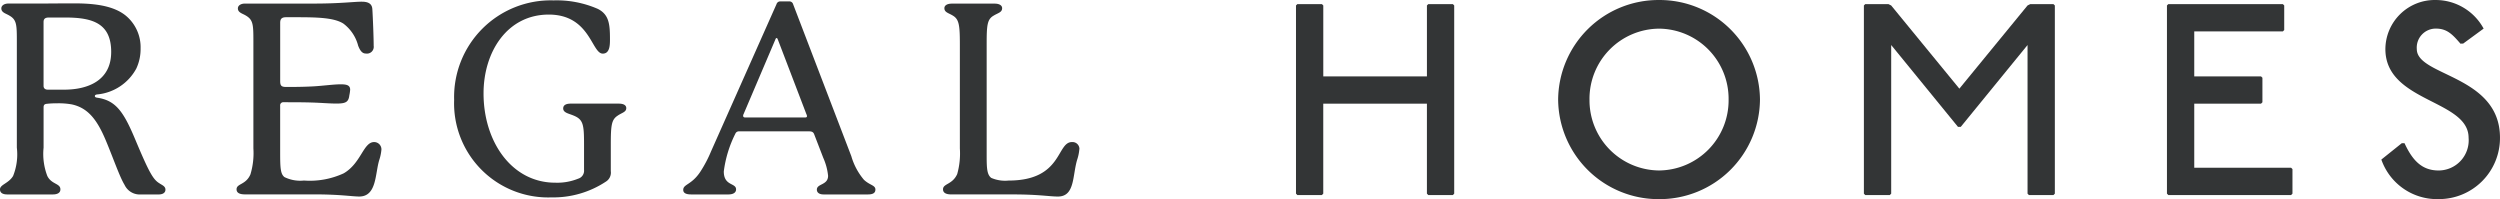
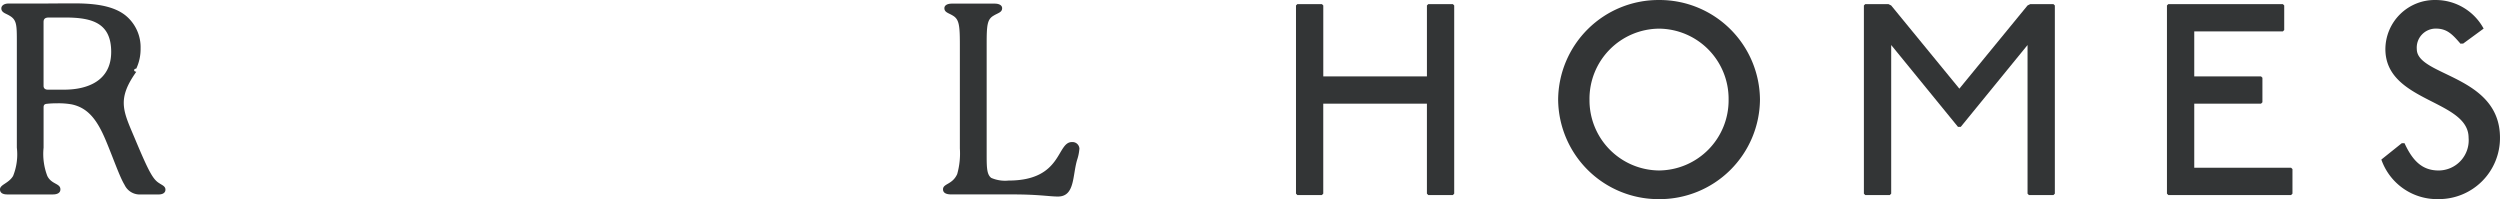
<svg xmlns="http://www.w3.org/2000/svg" width="216.83" height="17.27" viewBox="0 0 216.83 17.27">
  <defs>
    <clipPath id="clip-path">
      <path id="Path_16" data-name="Path 16" d="M0,7.327H216.83V-9.943H0Z" transform="translate(0 9.943)" fill="#333536" />
    </clipPath>
  </defs>
  <g id="Group_16" data-name="Group 16" transform="translate(0 9.943)">
    <g id="Group_8" data-name="Group 8" transform="translate(0 -9.943)" clip-path="url(#clip-path)">
      <g id="Group_3" data-name="Group 3" transform="translate(-0.001 0.289)">
-         <path id="Path_11" data-name="Path 11" d="M6.088,6.856c0,.3-.278.417-.58.417H3.955a1.449,1.449,0,0,1-1.414-.834c-.417-.672-1-2.366-1.624-3.849C.178.828-.611-.238-2.049-.54A6.575,6.575,0,0,0-3.3-.632a7.7,7.7,0,0,0-.926.047c-.186.023-.255.115-.255.3v3.5a5.347,5.347,0,0,0,.325,2.458c.37.742,1.134.627,1.134,1.16,0,.323-.3.439-.648.439H-7.637c-.347,0-.625-.116-.625-.439,0-.419.742-.511,1.136-1.16A5.024,5.024,0,0,0-6.8,3.215V-5.9c0-1.53,0-1.97-.65-2.341-.3-.186-.695-.255-.695-.625,0-.233.231-.419.625-.419h2.063C-4.321-9.28-3-9.3-1.886-9.3c1.622,0,3.453.139,4.591,1.113A3.553,3.553,0,0,1,3.933-5.385a3.992,3.992,0,0,1-.372,1.739A4.309,4.309,0,0,1,.153-1.4c-.139.024-.186.069-.186.141s.047.115.186.139C1.8-.888,2.472.109,3.514,2.612,4.675,5.372,5.022,5.975,5.555,6.3c.231.162.533.254.533.556M1.383-5.084c0-2.5-1.624-2.989-3.988-2.989H-4.019c-.325,0-.464.115-.464.393V-2.14c0,.186.115.325.37.325H-2.7c1.994,0,4.082-.742,4.082-3.269" transform="translate(8.262 9.303)" fill="#333536" />
+         <path id="Path_11" data-name="Path 11" d="M6.088,6.856c0,.3-.278.417-.58.417H3.955a1.449,1.449,0,0,1-1.414-.834c-.417-.672-1-2.366-1.624-3.849C.178.828-.611-.238-2.049-.54A6.575,6.575,0,0,0-3.3-.632a7.7,7.7,0,0,0-.926.047c-.186.023-.255.115-.255.3v3.5a5.347,5.347,0,0,0,.325,2.458c.37.742,1.134.627,1.134,1.16,0,.323-.3.439-.648.439H-7.637c-.347,0-.625-.116-.625-.439,0-.419.742-.511,1.136-1.16A5.024,5.024,0,0,0-6.8,3.215V-5.9c0-1.53,0-1.97-.65-2.341-.3-.186-.695-.255-.695-.625,0-.233.231-.419.625-.419h2.063C-4.321-9.28-3-9.3-1.886-9.3c1.622,0,3.453.139,4.591,1.113A3.553,3.553,0,0,1,3.933-5.385a3.992,3.992,0,0,1-.372,1.739c-.139.024-.186.069-.186.141s.047.115.186.139C1.8-.888,2.472.109,3.514,2.612,4.675,5.372,5.022,5.975,5.555,6.3c.231.162.533.254.533.556M1.383-5.084c0-2.5-1.624-2.989-3.988-2.989H-4.019c-.325,0-.464.115-.464.393V-2.14c0,.186.115.325.37.325H-2.7c1.994,0,4.082-.742,4.082-3.269" transform="translate(8.262 9.303)" fill="#333536" />
      </g>
      <g id="Group_4" data-name="Group 4" transform="translate(20.517 0.15)">
-         <path id="Path_12" data-name="Path 12" d="M5.331,5.439a3.879,3.879,0,0,1-.186.9c-.37,1.181-.208,3.175-1.739,3.175-.625,0-1.645-.186-3.894-.186H-6.515c-.419,0-.719-.115-.719-.439,0-.511.811-.372,1.205-1.3a6.387,6.387,0,0,0,.255-2.248v-9.32c0-1.414-.023-1.831-.65-2.2-.3-.186-.695-.255-.695-.625,0-.233.231-.417.625-.417H-.463c2.178,0,3.406-.163,4.078-.163.441,0,.9.094.928.65.047.695.116,2.5.116,3.175a.59.59,0,0,1-.672.672c-.255,0-.464-.139-.672-.672A3.491,3.491,0,0,0,2.039-5.479c-.789-.511-2.2-.558-4.08-.558h-.9c-.393,0-.509.163-.509.488V-.5c0,.417.116.511.533.511.556,0,1.344,0,2.272-.047C.207-.079,1.181-.218,1.784-.218c.464,0,.835.047.835.464a3.375,3.375,0,0,1-.071.488c-.069.6-.325.717-1.134.717-.58,0-1.346-.069-2.2-.092-.719-.023-1.739-.023-2.366-.023a.268.268,0,0,0-.3.3V5.67c0,1.346.023,1.878.37,2.157a3.1,3.1,0,0,0,1.692.3A6.986,6.986,0,0,0,2.062,7.5C3.57,6.622,3.755,4.814,4.681,4.79a.633.633,0,0,1,.65.65" transform="translate(7.234 7.381)" fill="#333536" />
-       </g>
+         </g>
      <g id="Group_5" data-name="Group 5" transform="translate(39.389 0.034)">
-         <path id="Path_13" data-name="Path 13" d="M6.334,3.964c0,.347-.372.394-.742.65-.533.347-.6.811-.6,2.5V9.435a.914.914,0,0,1-.419.9A8.275,8.275,0,0,1-.157,11.707,8.16,8.16,0,0,1-8.595,3.245,8.381,8.381,0,0,1,.027-5.379a8.9,8.9,0,0,1,3.849.742c.95.488,1.044,1.3,1.044,2.6,0,.511,0,1.275-.627,1.275C3.32-.766,3.2-4.149-.39-4.149S-6.045-.927-6.045,2.689c0,4.2,2.456,7.743,6.213,7.743a4.843,4.843,0,0,0,1.992-.347.719.719,0,0,0,.511-.766v-2.2c0-1.761-.069-2.178-.95-2.527-.394-.162-.858-.231-.858-.6,0-.278.231-.417.65-.417H5.684c.417,0,.65.139.65.394" transform="translate(8.595 5.379)" fill="#333536" />
-       </g>
+         </g>
      <g id="Group_6" data-name="Group 6" transform="translate(59.257 0.127)">
-         <path id="Path_14" data-name="Path 14" d="M7.071,6.924c0,.255-.162.417-.65.417H2.575c-.372,0-.58-.162-.58-.417,0-.533.974-.372.974-1.205A5.063,5.063,0,0,0,2.55,4.166L1.763,2.125c-.071-.186-.186-.255-.441-.255H-4.752a.329.329,0,0,0-.325.208,10.1,10.1,0,0,0-1,3.269c0,1.275,1.065.974,1.065,1.555,0,.3-.278.439-.672.439H-8.9c-.441,0-.695-.116-.695-.394,0-.509.717-.417,1.483-1.575a10.752,10.752,0,0,0,.928-1.763l5.68-12.773A.334.334,0,0,1-1.158-9.4h.742a.329.329,0,0,1,.347.231L4.985,4.027A5.558,5.558,0,0,0,6.074,6.066c.511.486,1,.464,1,.858M-4.357.364A.327.327,0,0,0-4.4.525c0,.069.047.139.163.139H1c.092,0,.139-.045.139-.115A.4.4,0,0,0,1.09.386L-1.366-6.035c-.069-.162-.069-.186-.139-.186-.047,0-.071.047-.116.163Z" transform="translate(9.596 9.396)" fill="#333536" />
-       </g>
+         </g>
      <g id="Group_7" data-name="Group 7" transform="translate(81.79 0.312)">
        <path id="Path_15" data-name="Path 15" d="M5.016,5.36a3.862,3.862,0,0,1-.186.9c-.417,1.367-.184,3.2-1.669,3.2-.764,0-1.622-.184-3.964-.184H-6.088c-.419,0-.719-.116-.719-.441,0-.511.811-.394,1.23-1.322a6.59,6.59,0,0,0,.231-2.225V-3.727c0-1.669-.069-2.18-.6-2.5-.372-.233-.742-.278-.742-.65,0-.233.231-.394.65-.394h3.708c.417,0,.65.162.65.394,0,.372-.372.417-.742.65-.558.323-.6.834-.6,2.5v9.69c0,1.113.045,1.6.393,1.878a3.024,3.024,0,0,0,1.508.233c4.683,0,4.149-3.338,5.494-3.338a.6.6,0,0,1,.65.625" transform="translate(6.807 7.274)" fill="#333536" />
      </g>
    </g>
    <g id="Group_9" data-name="Group 9" transform="translate(112.404 -9.587)">
      <path id="Path_17" data-name="Path 17" d="M4.868,0,4.75.118v6.15H-4.239V.118L-4.358,0H-6.488l-.118.118,0,16.322.118.12h2.129l.118-.12V8.634h8.99V16.44l.118.12H7l.116-.12V.118L7,0Z" transform="translate(6.606)" fill="#333536" />
    </g>
    <g id="Group_11" data-name="Group 11" transform="translate(0 -9.943)" clip-path="url(#clip-path)">
      <g id="Group_10" data-name="Group 10" transform="translate(135.141 0.001)">
        <path id="Path_18" data-name="Path 18" d="M7.427,3.663A8.707,8.707,0,0,1-1.326,12.3a8.707,8.707,0,0,1-8.752-8.634A8.706,8.706,0,0,1-1.327-4.971,8.708,8.708,0,0,1,7.427,3.663m-14.785,0a6.084,6.084,0,0,0,6.032,6.15,6.084,6.084,0,0,0,6.032-6.15,6.085,6.085,0,0,0-6.034-6.15,6.083,6.083,0,0,0-6.031,6.15" transform="translate(10.078 4.971)" fill="#333536" />
      </g>
    </g>
    <g id="Group_12" data-name="Group 12" transform="translate(161.659 -9.587)">
      <path id="Path_20" data-name="Path 20" d="M6.122,0,5.886.118-.028,7.333-5.942.118-6.179,0H-8.19l-.118.118,0,16.322.116.12H-6.06l.12-.12V3.549l5.794,7.1H.092l5.794-7.1,0,12.891L6,16.56H8.134l.12-.12,0-16.322L8.132,0Z" transform="translate(8.308)" fill="#333536" />
    </g>
    <g id="Group_13" data-name="Group 13" transform="translate(187.944 -9.587)">
      <path id="Path_21" data-name="Path 21" d="M.05,0-.068.118V16.44l.118.12H10.7l.118-.12V14.312l-.118-.118H2.3V8.634H8.092l.12-.118V6.387l-.12-.118H2.3l0-3.9H9.985l.118-.12V.118L9.985,0Z" transform="translate(0.068)" fill="#333536" />
    </g>
    <g id="Group_15" data-name="Group 15" transform="translate(0 -9.943)" clip-path="url(#clip-path)">
      <g id="Group_14" data-name="Group 14" transform="translate(206.54 0.001)">
        <path id="Path_22" data-name="Path 22" d="M2.91,1.606C2.2.777,1.727.3.781.3A1.648,1.648,0,0,0-.875,2.078c0,2.366,7.215,2.248,7.215,7.689a5.3,5.3,0,0,1-5.322,5.322,5.117,5.117,0,0,1-4.968-3.43l1.773-1.419h.236c.71,1.537,1.539,2.366,2.958,2.366a2.615,2.615,0,0,0,2.6-2.838c0-3.312-7.215-3.076-7.217-7.689A4.283,4.283,0,0,1,.781-2.179,4.732,4.732,0,0,1,4.921.3l-1.775,1.3Z" transform="translate(3.949 2.179)" fill="#333536" />
      </g>
    </g>
  </g>
</svg>